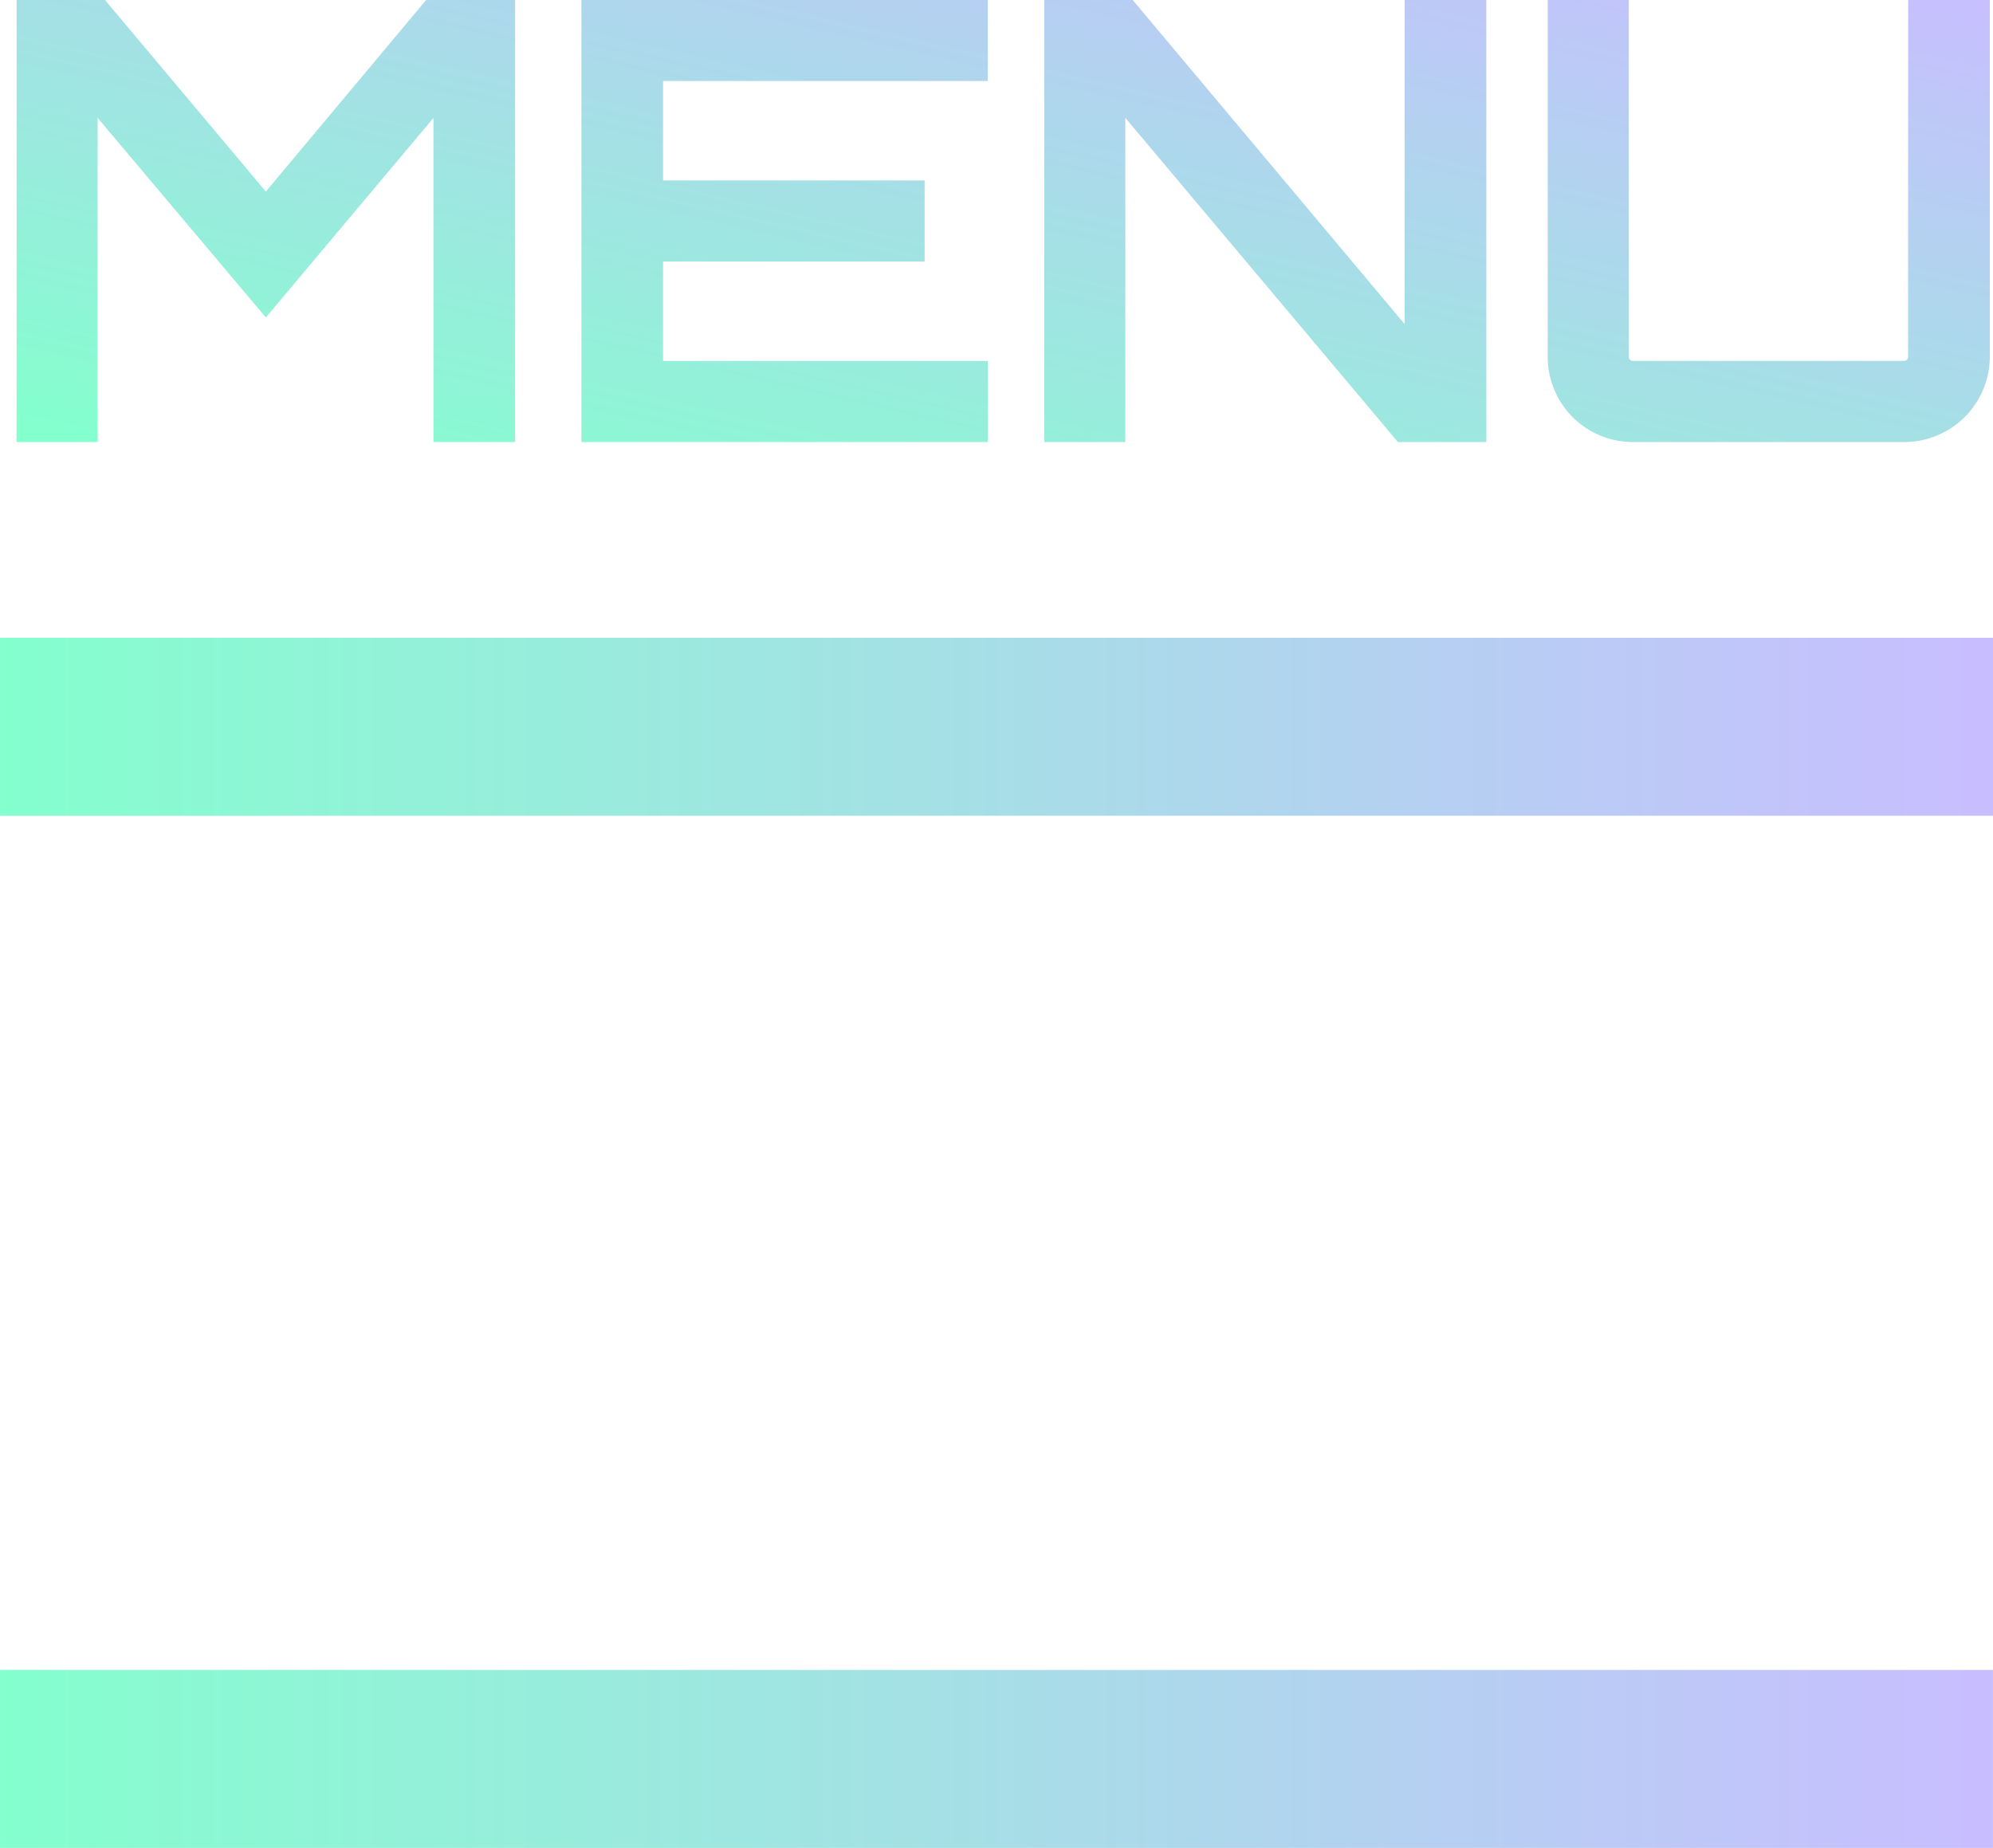
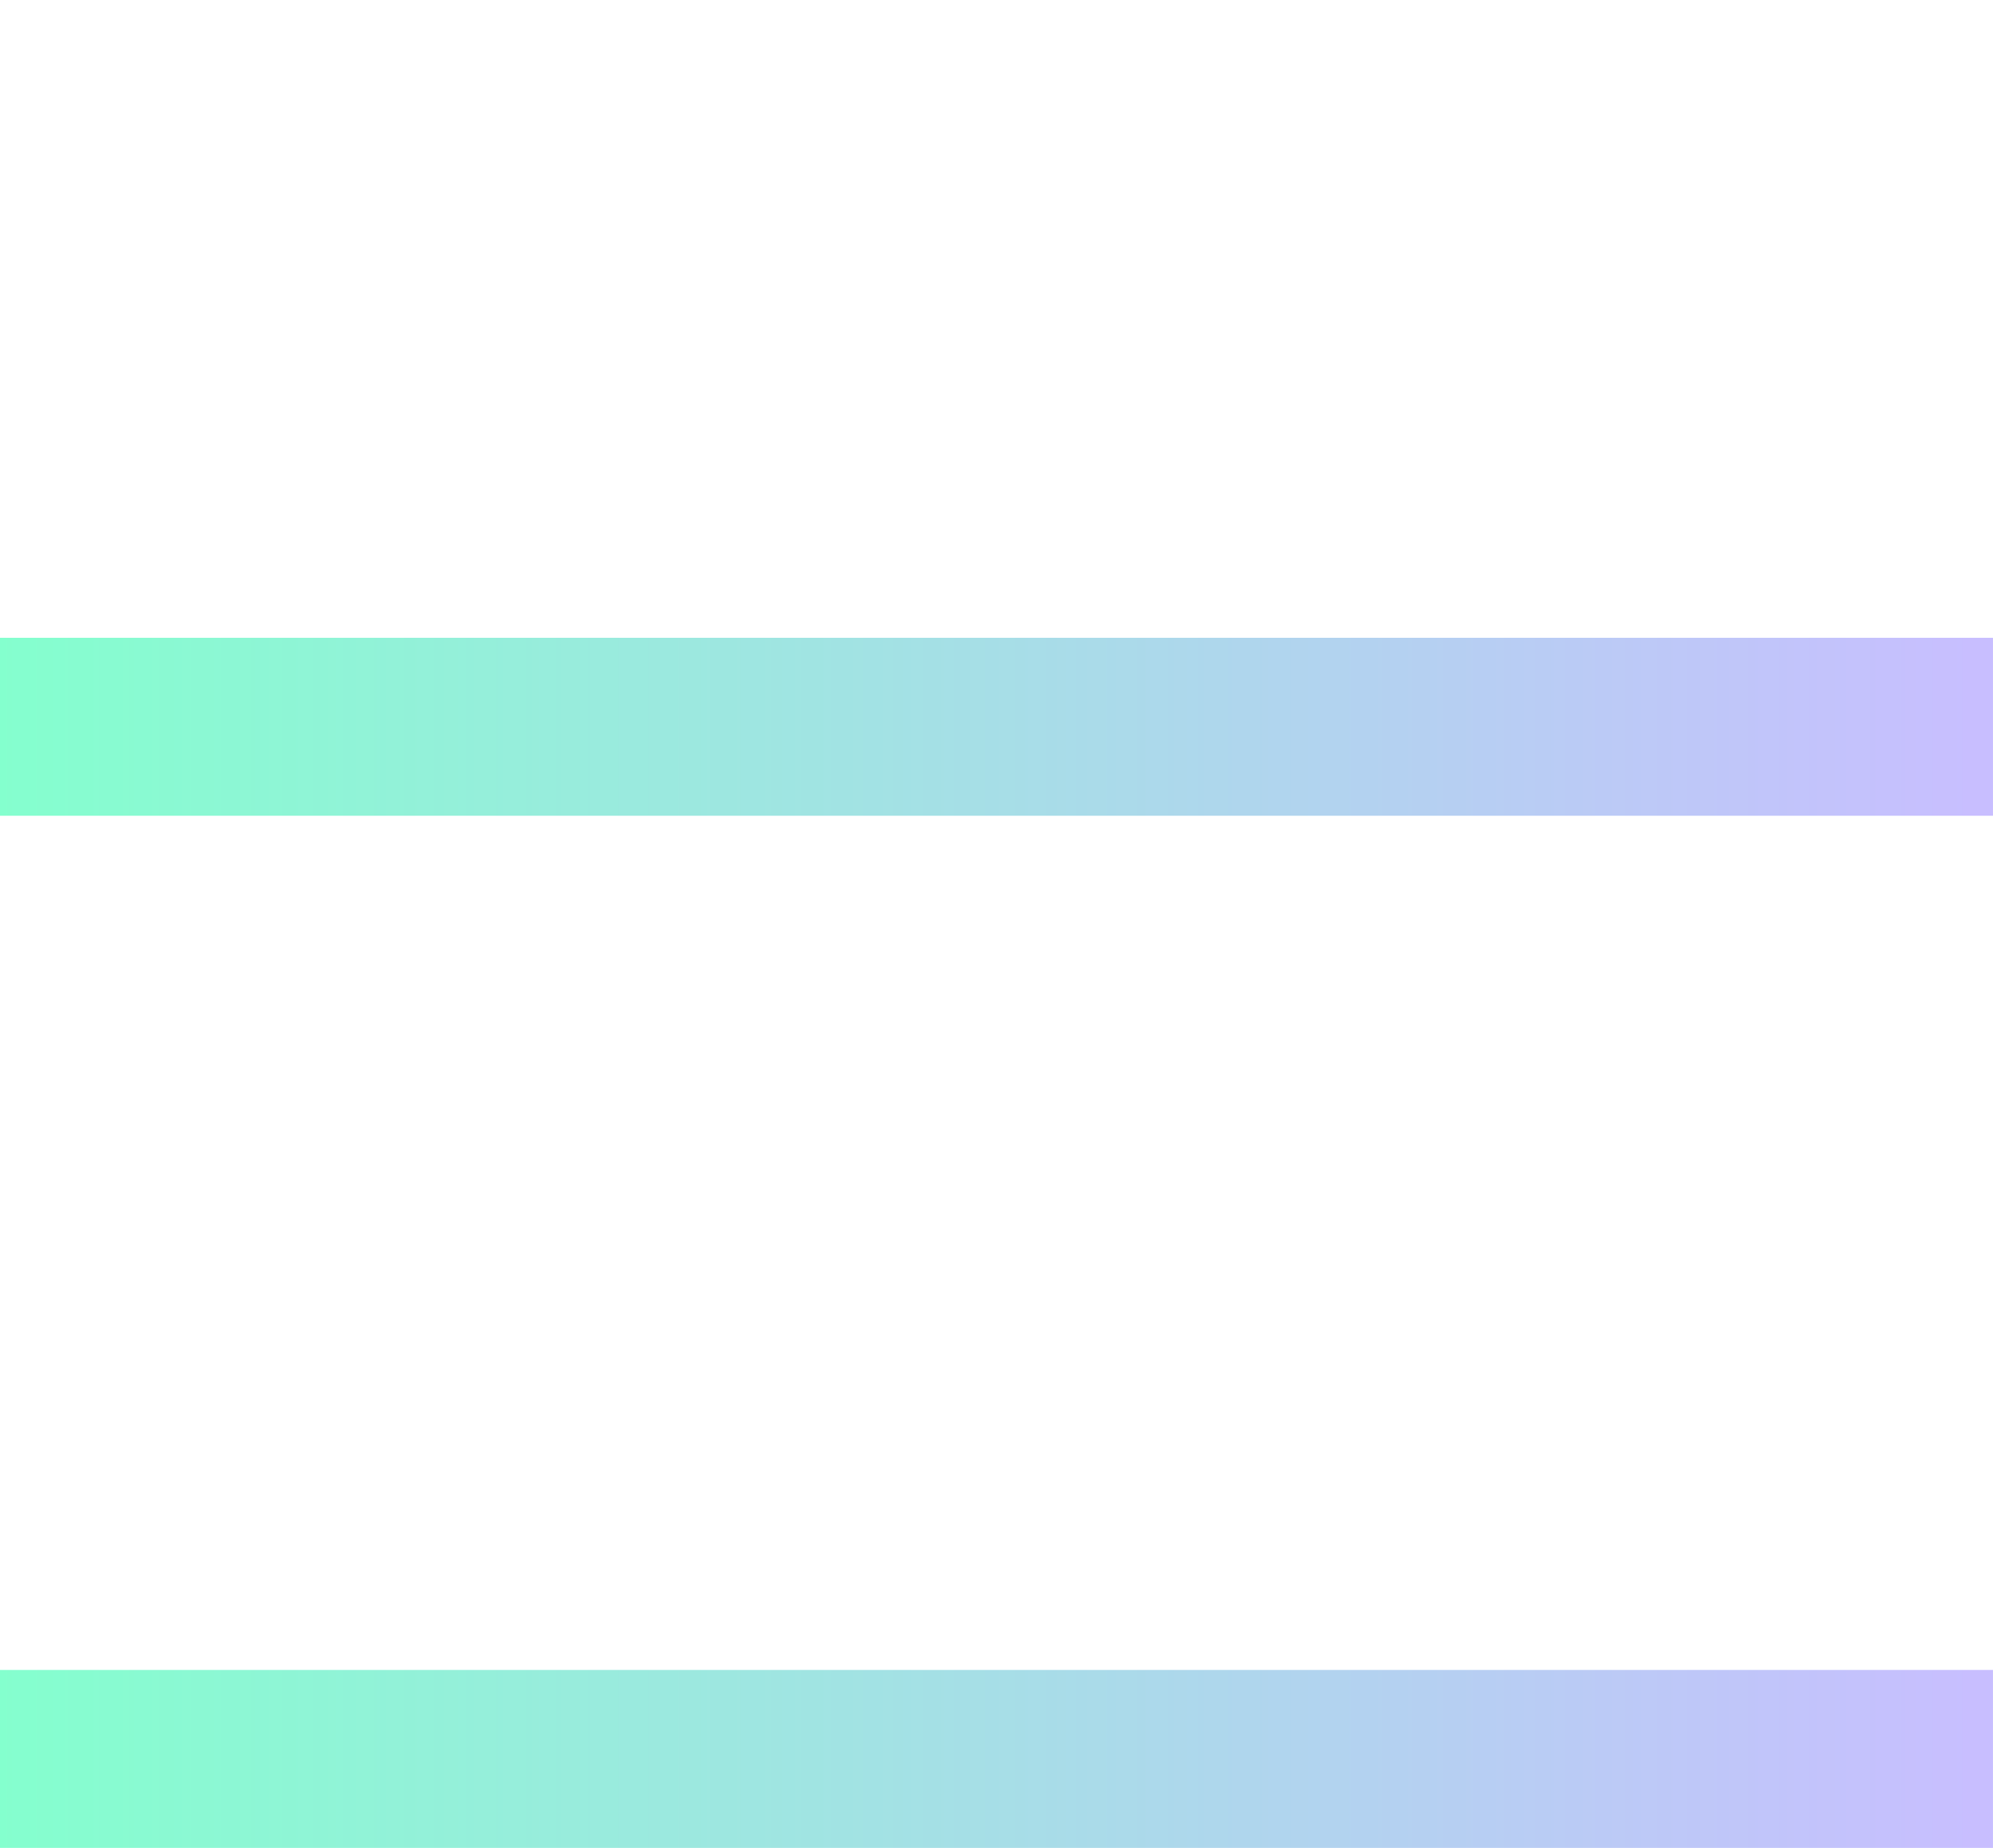
<svg xmlns="http://www.w3.org/2000/svg" xmlns:xlink="http://www.w3.org/1999/xlink" width="112" height="103.84" viewBox="0 0 112 103.84">
  <defs>
    <linearGradient id="linear-gradient" x1="0.012" y1="0.95" x2="1" gradientUnits="objectBoundingBox">
      <stop offset="0" stop-color="#84ffce" />
      <stop offset="1" stop-color="#c8beff" />
    </linearGradient>
    <linearGradient id="linear-gradient-2" x1="0" y1="0" x2="0.988" y2="0" xlink:href="#linear-gradient" />
  </defs>
  <g id="グループ_10948" data-name="グループ 10948" transform="translate(-1287.999 -23.16)">
-     <path id="パス_45216" data-name="パス 45216" d="M15.939-14.076,6.9-24.84H1.932V0H6.486V-18.216L15.939-7l9.418-11.212V0h4.588V-24.84h-5ZM56.511-24.84H33.672V0H56.511V-4.554H38.26v-5.589h14.7V-14.7H38.26v-5.589H56.511ZM79.937-6.624,64.653-24.84H59.685V0h4.554V-18.216L79.557,0h4.968V-24.84H79.937ZM108.227-4.8a.231.231,0,0,1-.207.241H92.771a.236.236,0,0,1-.242-.241V-24.84H87.975V-4.8a4.785,4.785,0,0,0,4.8,4.8H108.02a4.807,4.807,0,0,0,4.8-4.8V-24.84h-4.589Z" transform="translate(1287 48)" fill="url(#linear-gradient)" />
    <g id="グループ_43" data-name="グループ 43" transform="translate(1287.654 58.587)" style="isolation: isolate">
      <rect id="長方形_58" data-name="長方形 58" width="112" height="10" transform="translate(0.344 0.413)" fill="url(#linear-gradient-2)" />
      <rect id="長方形_40518" data-name="長方形 40518" width="112" height="10" transform="translate(0.344 28.913)" fill="url(#linear-gradient-2)" />
      <rect id="長方形_40519" data-name="長方形 40519" width="112" height="10" transform="translate(0.344 58.413)" fill="url(#linear-gradient-2)" />
    </g>
  </g>
</svg>